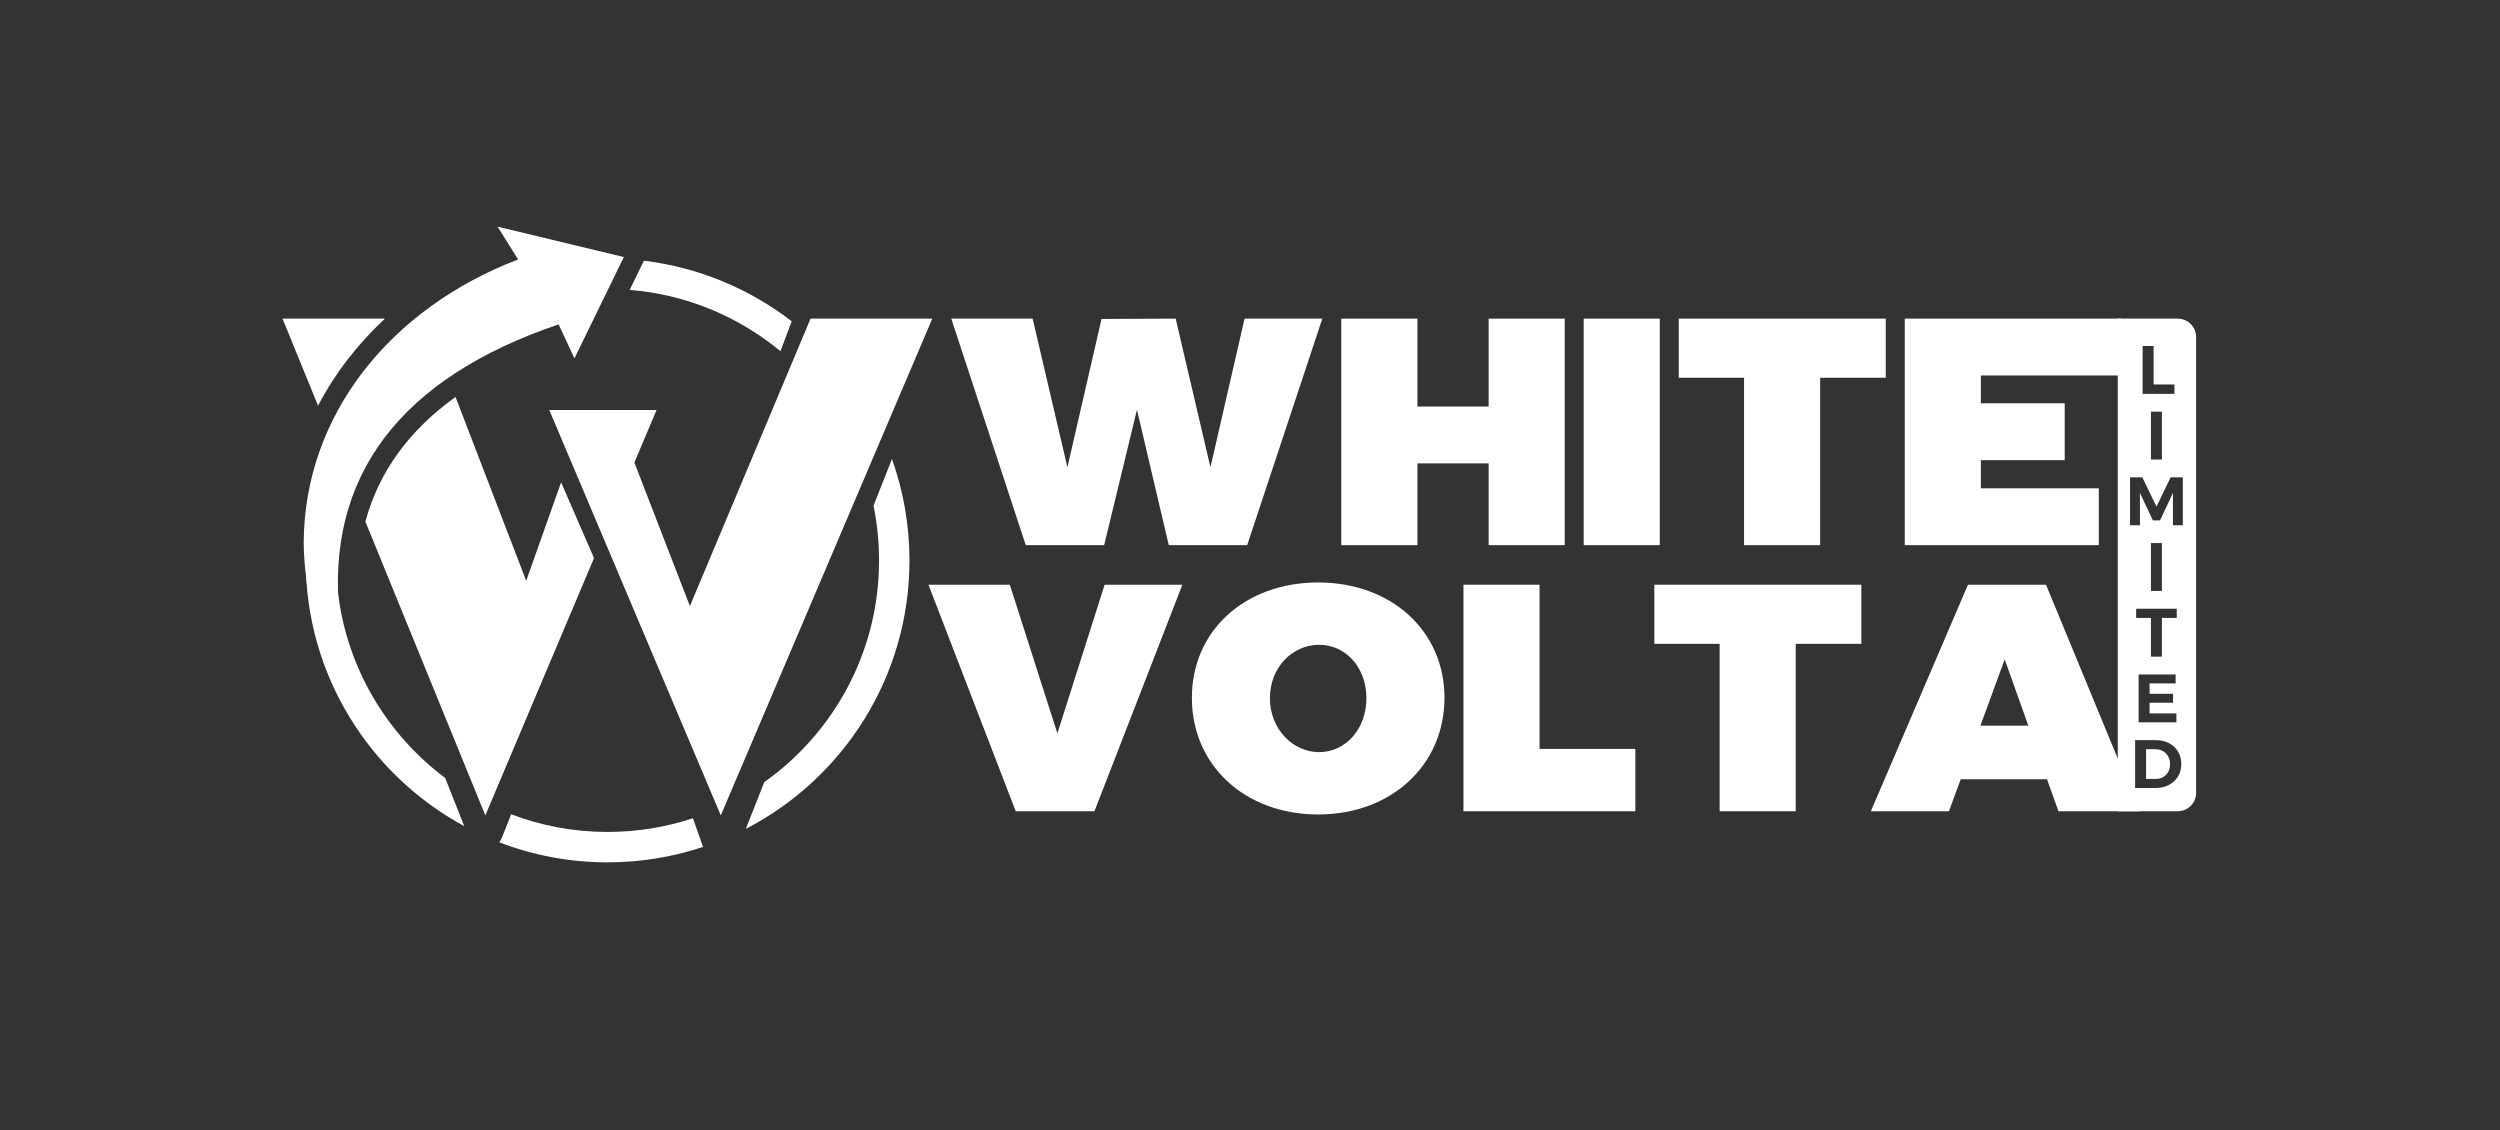
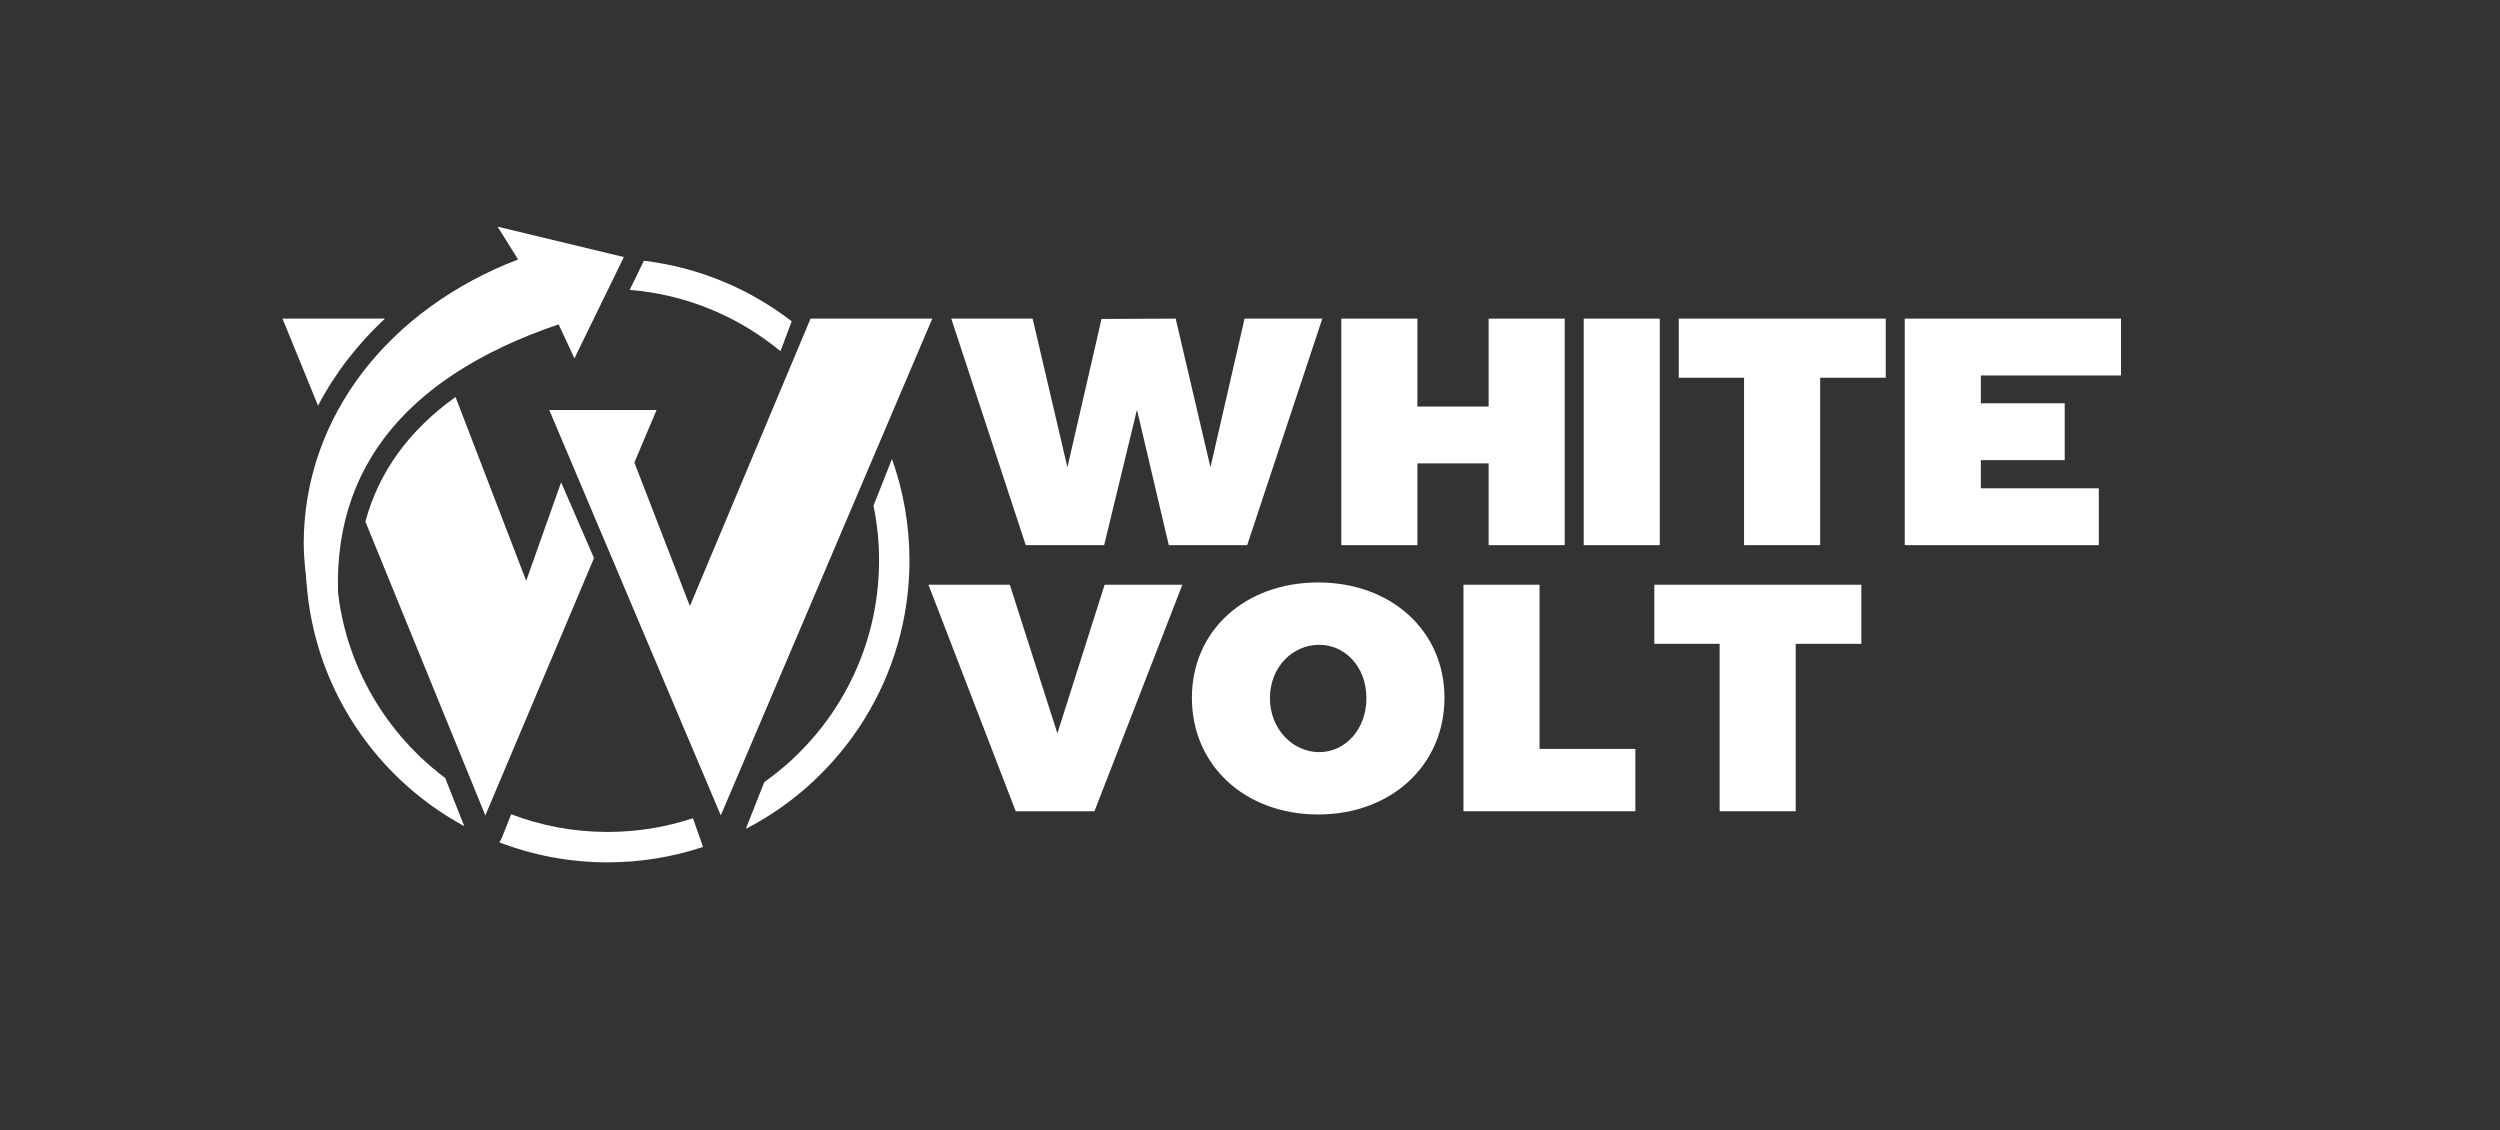
<svg xmlns="http://www.w3.org/2000/svg" width="100%" height="100%" viewBox="0 0 960 434" version="1.1" xml:space="preserve" style="fill-rule:evenodd;clip-rule:evenodd;stroke-linejoin:round;stroke-miterlimit:2;">
  <rect x="0" y="0" width="960" height="434" fill="#333333" stroke="none" />
  <rect x="0" y="0" width="960" height="433.851" style="fill:none;" />
  <g>
    <path d="M478.922,209.335l28.848,-86.982l-29.856,0l-13.102,57.088l-13.353,-57.088l-28.471,0.124l-13.101,56.964l-13.354,-57.088l-31.242,0l28.597,86.982l30.108,-0l12.598,-51.985l12.219,51.985l30.109,-0Z" style="fill:#fff;fill-rule:nonzero;" />
    <path d="M600.847,209.335l-0,-86.982l-29.214,0l-0,33.756l-27.356,0l0,-33.756l-29.214,0l0,86.982l29.214,-0l0,-31.399l27.356,0l-0,31.399l29.214,-0Z" style="fill:#fff;fill-rule:nonzero;" />
    <rect x="608.14" y="122.353" width="29.214" height="86.982" style="fill:#fff;fill-rule:nonzero;" />
    <path d="M724.131,145.049l0,-22.696l-79.484,0l0,22.696l25.072,-0l0,64.286l29.214,-0l0,-64.286l25.198,-0Z" style="fill:#fff;fill-rule:nonzero;" />
    <path d="M814.467,144.18l-0,-21.827l-83.042,0l-0,86.982l74.517,-0l-0,-21.827l-45.303,-0l-0,-10.813l32.208,0l-0,-21.827l-32.208,0l-0,-10.688l53.828,-0Z" style="fill:#fff;fill-rule:nonzero;" />
    <path d="M420.269,311.516l33.76,-86.981l-29.855,-0l-18.14,57.078l-18.265,-57.078l-31.24,-0l33.507,86.981l30.233,0Z" style="fill:#fff;fill-rule:nonzero;" />
    <path d="M506.181,223.666c-28.099,0 -48.498,18.48 -48.498,44.297c-0,25.943 20.399,44.794 48.498,44.794c28.099,0 48.498,-18.975 48.498,-44.794c0,-25.693 -20.399,-44.297 -48.498,-44.297Zm0.378,23.937c10.084,-0 18.15,8.566 18.15,20.485c0,11.918 -8.066,20.733 -18.15,20.733c-10.083,-0 -18.907,-8.815 -18.907,-20.733c0,-11.919 8.698,-20.485 18.907,-20.485Z" style="fill:#fff;fill-rule:nonzero;" />
    <path d="M591.186,287.58l0,-63.045l-29.213,-0l-0,86.981l66.003,0l-0,-23.936l-36.79,-0Z" style="fill:#fff;fill-rule:nonzero;" />
    <path d="M714.753,247.23l-0,-22.695l-79.484,-0l-0,22.695l25.072,0l-0,64.286l29.214,0l-0,-64.286l25.198,0Z" style="fill:#fff;fill-rule:nonzero;" />
-     <path d="M786.053,299.23l4.409,12.286l31.114,0l-35.901,-86.981l-29.981,-0l-37.288,86.981l29.981,0l4.535,-12.286l33.131,0Zm-7.181,-20.586l-18.392,0l9.322,-25.441l9.07,25.441Z" style="fill:#fff;fill-rule:nonzero;" />
    <path d="M243.6,177.61l8.52,-20.174l-41.203,-0l65.866,155.678l81.215,-190.761l-46.747,0l-46.329,110.377l-21.322,-55.12Z" style="fill:#fff;fill-rule:nonzero;" />
    <path d="M198.942,99.63c-49.251,18.896 -82.077,59.832 -82.321,108.781c-0.1,19.982 10.507,67.447 13.925,29.279c-6.169,-55.105 23.669,-92.659 83.968,-113.141l6.066,13.073l18.982,-38.912l-48.485,-11.668l7.865,12.588Z" style="fill:#fff;" />
    <path d="M196.293,312.689c11.503,4.378 23.985,6.776 37.022,6.776c11.45,0 22.47,-1.849 32.772,-5.264l3.88,11.016c-11.517,3.841 -23.843,5.923 -36.652,5.923c-14.663,0 -28.695,-2.728 -41.612,-7.705c0.41,-0.514 0.75,-1.094 1.002,-1.727l3.588,-9.019Zm146.22,-136.435c4.352,12.179 6.722,25.298 6.722,38.966c0,44.855 -25.531,83.794 -62.844,103.065l7.092,-17.948c26.662,-18.891 44.078,-49.986 44.078,-85.117c-0,-7.209 -0.734,-14.248 -2.13,-21.045l7.082,-17.921Zm-164.243,140.989c-36.238,-19.608 -60.875,-57.961 -60.875,-102.023c0,-3.666 0.171,-7.292 0.504,-10.868c0.073,2.862 0.334,5.695 0.794,8.482c0.632,3.831 6.198,2.14 10.553,-3.717c-0.117,2.02 -0.176,4.055 -0.176,6.103c0,34.153 16.459,64.491 41.875,83.513l7.325,18.51Zm68.989,-217.111c21.204,2.547 40.656,10.828 56.756,23.245l-4.308,11.497c-15.992,-13.234 -35.997,-21.789 -57.904,-23.557l5.456,-11.185Z" style="fill:#fff;" />
    <path d="M174.924,152.444l27.137,70.581l13.406,-37.81l12.632,29.096l-41.728,98.803l-46.056,-112.798c5.16,-19.244 16.886,-35.163 34.609,-47.872Zm-27.102,-30.091l-39.339,0l13.645,33.419c6.454,-12.346 15.141,-23.599 25.694,-33.419Z" style="fill:#fff;fill-rule:nonzero;" />
-     <path d="M843.306,129.407c0,-3.896 -3.158,-7.054 -7.054,-7.054c-8.89,0 -23.023,0 -23.023,0l-0,189.163c-0,0 14.133,0 23.023,0c3.896,0 7.054,-3.158 7.054,-7.054c0,-29.805 0,-145.25 0,-175.055Zm-23.427,154.806l0,18.391l7.761,-0c5.898,-0 9.976,-3.781 9.976,-9.196c0,-5.441 -4.025,-9.195 -9.815,-9.195l-7.922,-0Zm4.212,3.492l3.629,-0c3.203,-0 5.605,2.339 5.605,5.73c-0,3.364 -2.295,5.677 -5.418,5.677l-3.816,0l0,-11.407Zm11.351,-25.279l0,-3.439l-14.215,-0l-0,18.391l14.509,-0l-0,-3.44l-10.298,0l0,-4.076l9.017,0l0,-3.439l-9.017,0l0,-3.997l10.004,-0Zm0.44,-25.148l0,-3.518l-15.602,0l-0,3.518l5.682,0l-0,14.873l4.211,0l0,-14.873l5.709,0Zm-5.709,-10.353l0,-18.391l-4.211,-0l-0,18.391l4.211,-0Zm8.03,-25.227l0,-18.391l-4.692,0l-5.417,11.245l-5.443,-11.245l-4.719,0l0,18.391l3.812,0l-0,-12.4l4.963,10.535l2.748,-0l4.963,-10.535l0,12.4l3.785,0Zm-8.03,-25.226l0,-18.391l-4.211,-0l-0,18.391l4.211,-0Zm-3.187,-28.85l-0,-14.767l-4.212,-0l-0,18.39l12.215,0l-0,-3.623l-8.003,0Z" style="fill:#fff;" />
  </g>
</svg>